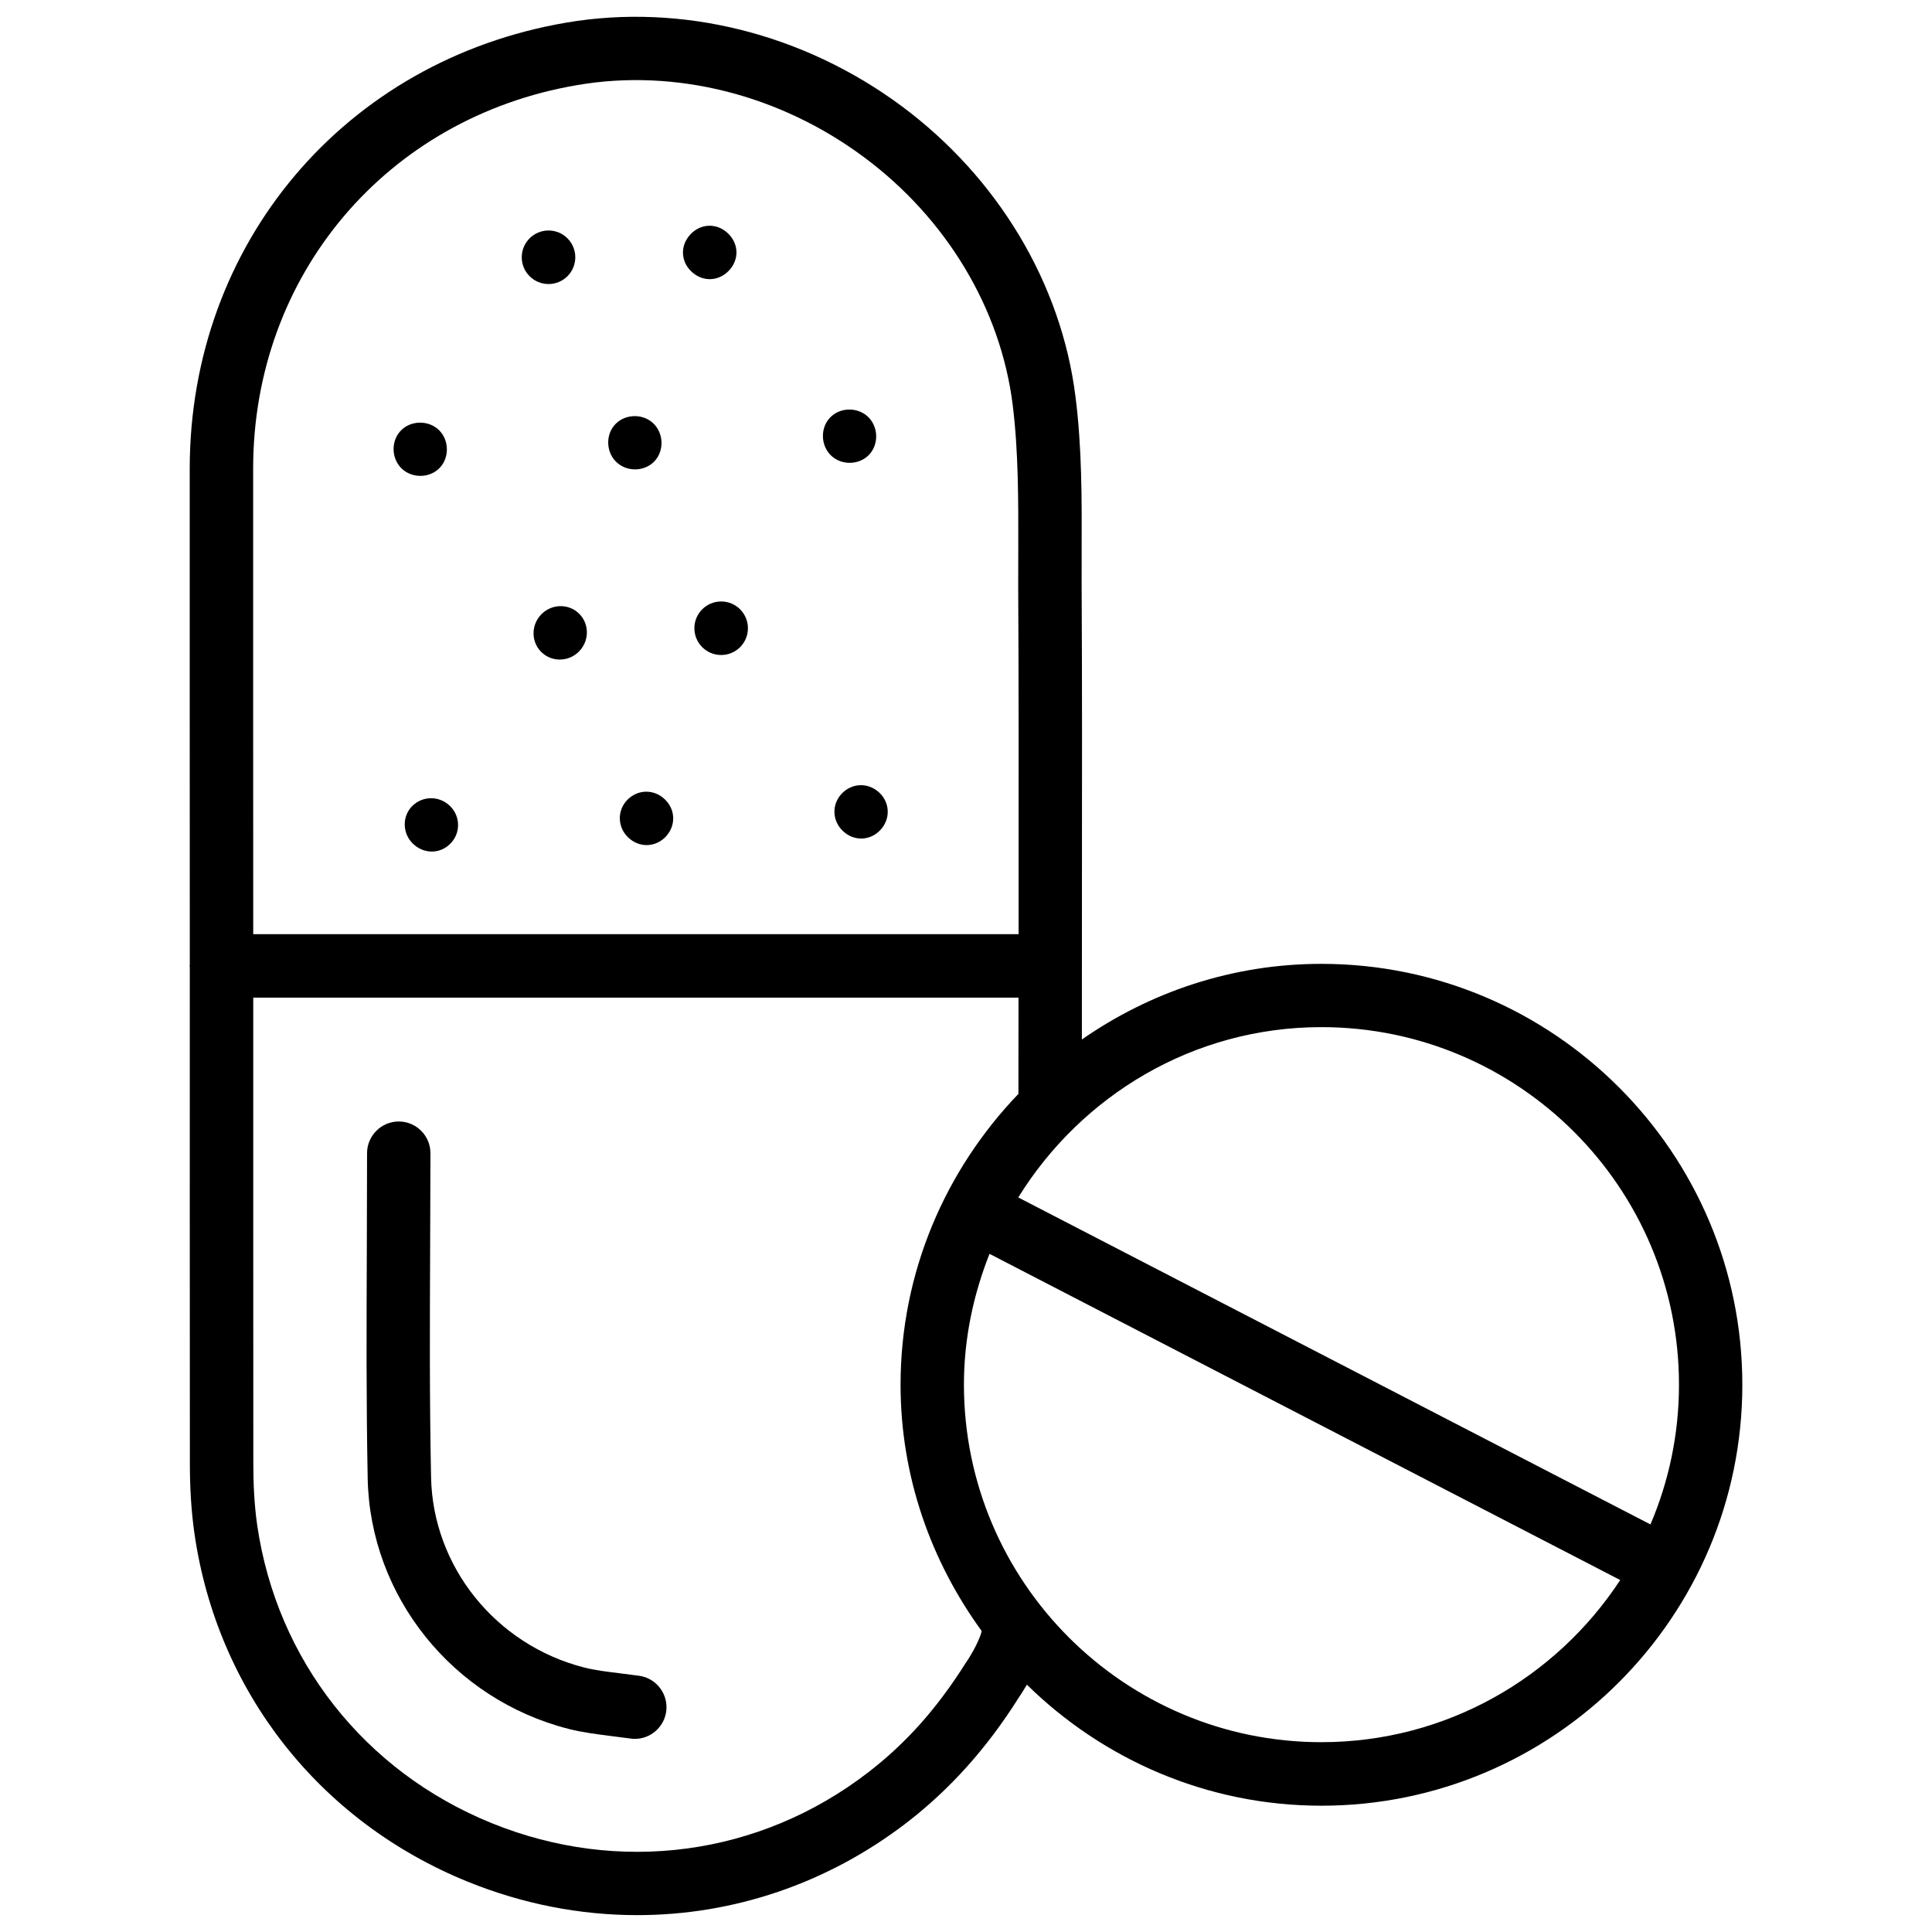
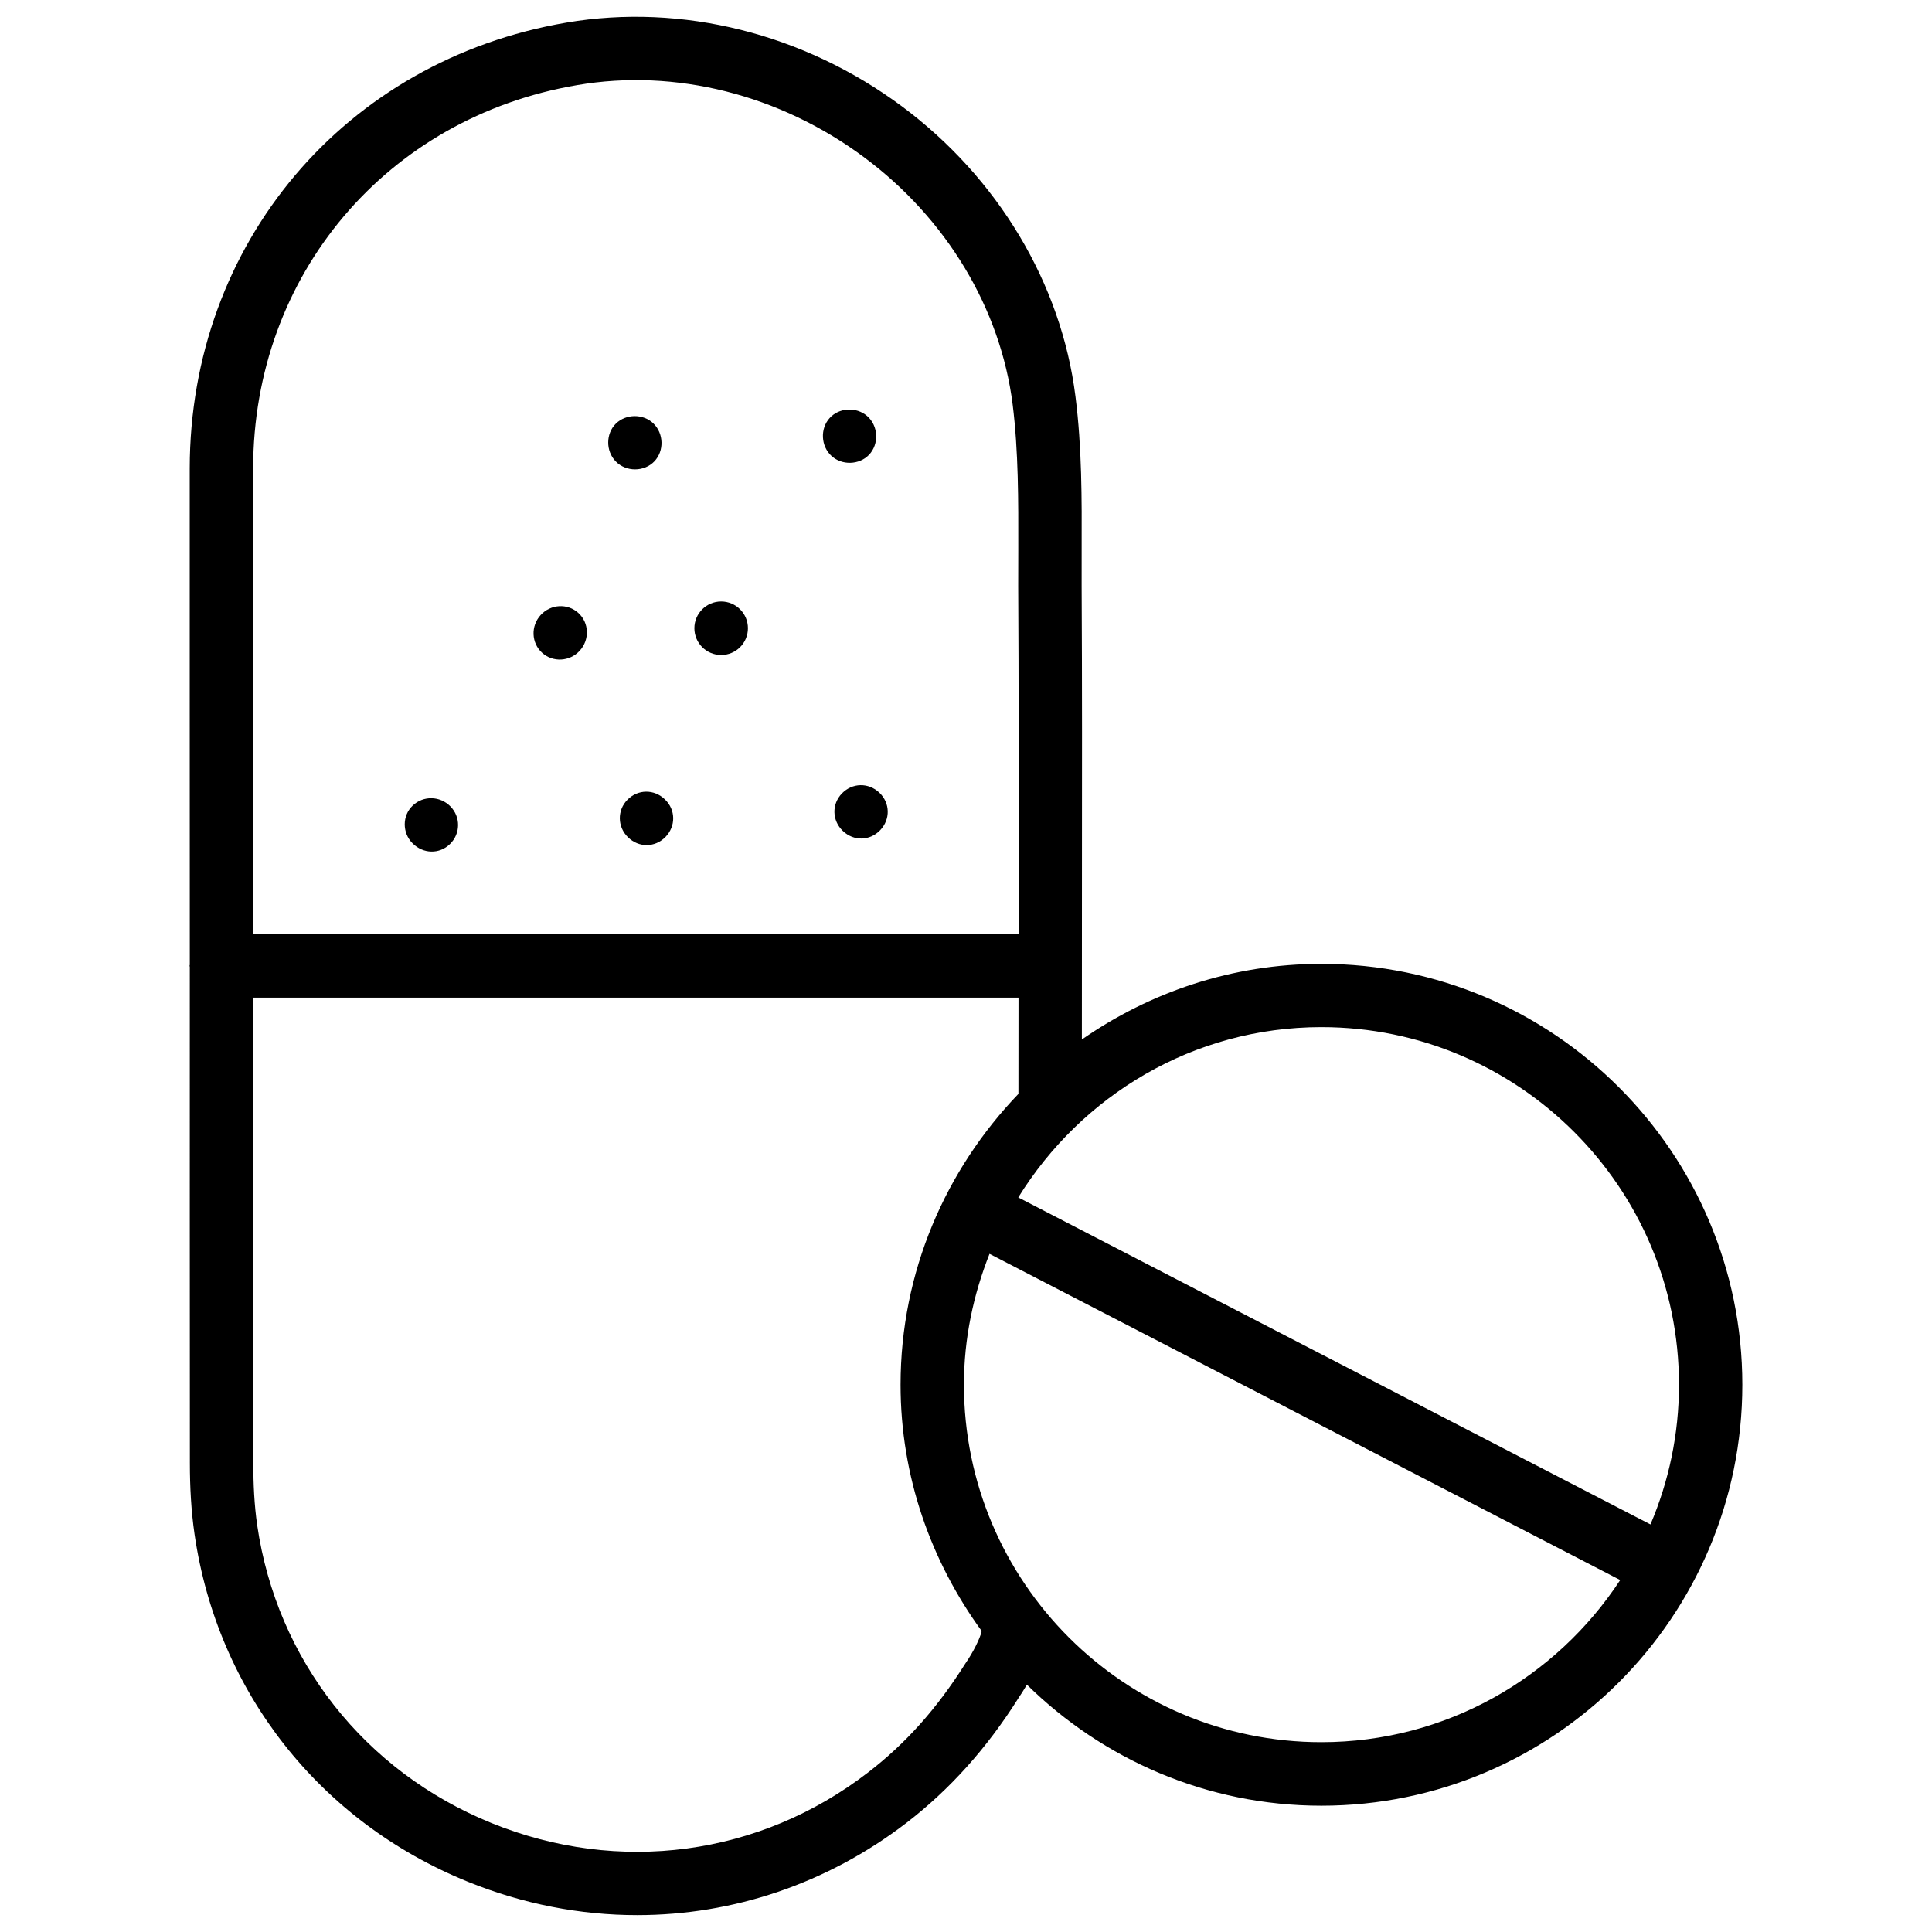
<svg xmlns="http://www.w3.org/2000/svg" width="800px" height="800px" version="1.1" viewBox="144 144 512 512">
  <defs>
    <clipPath id="a">
      <path d="m194 148.09h412v503.81h-412z" />
    </clipPath>
  </defs>
  <path d="m287.28 306.99c2.656-2.914 7.129-3.16 9.992-0.551 2.859 2.606 3.027 7.082 0.371 9.996-2.652 2.914-7.125 3.16-9.988 0.551-2.863-2.609-3.027-7.086-0.375-9.996" />
-   <path d="m260.53 267.98c2.602-2.731 2.519-7.328-0.188-9.992-2.816-2.75-7.684-2.625-10.289 0.312-2.519 2.832-2.289 7.391 0.504 9.973 2.793 2.562 7.391 2.434 9.973-0.293z" />
  <path d="m342.21 310.49c0 3.918-3.176 7.094-7.094 7.094s-7.098-3.176-7.098-7.094 3.18-7.094 7.098-7.094 7.094 3.176 7.094 7.094" />
  <path d="m317.44 266.24c2.582-2.731 2.477-7.328-0.254-9.992-2.688-2.644-7.305-2.625-9.992 0.039-2.664 2.625-2.688 7.242-0.039 9.973 2.75 2.856 7.578 2.836 10.285-0.02z" />
  <path d="m374.29 264.54c2.731-2.856 2.5-7.684-0.484-10.285-2.875-2.5-7.473-2.246-9.973 0.566-2.519 2.812-2.289 7.391 0.484 9.973 2.769 2.582 7.367 2.457 9.973-0.254z" />
-   <path d="m296.46 212.18c0 3.918-3.176 7.094-7.094 7.094-3.918 0-7.098-3.176-7.098-7.094 0-3.918 3.18-7.098 7.098-7.098 3.918 0 7.094 3.18 7.094 7.098" />
  <path d="m253.37 357.49c-2.793 2.644-2.812 7.199-0.062 9.973 2.832 2.856 7.137 2.961 9.949 0.211 2.812-2.731 2.856-7.18 0.105-9.973-2.769-2.793-7.156-2.898-9.992-0.211z" />
  <path d="m310.28 355.94c-2.75 2.793-2.688 7.18 0.148 9.949 2.875 2.793 7.137 2.75 9.93-0.082 2.769-2.856 2.731-7.18-0.125-9.93-2.856-2.793-7.16-2.75-9.953 0.062z" />
  <path d="m367.11 354.28c-2.731 2.832-2.625 7.18 0.25 9.93 2.898 2.769 7.16 2.664 9.91-0.211 2.731-2.875 2.644-7.199-0.23-9.93-2.898-2.727-7.16-2.644-9.93 0.211z" />
-   <path d="m337.21 215.67c2.75-2.938 2.582-7.137-0.355-9.887-2.941-2.75-7.18-2.582-9.91 0.355-2.731 2.938-2.582 7.16 0.355 9.887 2.941 2.731 7.16 2.582 9.91-0.355z" />
  <g clip-path="url(#a)">
    <path d="m413.83 594.11c0.672-0.965 1.469-2.246 2.309-3.652 20.133 19.773 47.672 32.074 78.047 32.074 61.527 0 111.55-50.047 111.55-111.55 0-61.508-50.047-111.55-111.55-111.55-23.594 0-45.426 7.473-63.48 20.047l0.02-42.508c0.02-25.883 0.062-51.766-0.082-77.648l0.004-9.828c0.043-13.227 0.082-26.891-1.637-40.41-3.758-29.977-20.551-58-46.035-76.938-25.949-19.246-58.234-27.352-88.84-22.164-58.738 9.992-99.797 58.547-99.859 118.14-0.02 43.832 0.02 87.684 0.02 131.54 0 0.105-0.062 0.188-0.062 0.293s0.062 0.188 0.062 0.293c0 43.832-0.02 87.664 0.02 131.5 0 6.297 0.336 12.637 1.238 18.828 6.066 41.711 33.125 76.16 72.402 92.094 14.633 5.941 29.852 8.859 44.902 8.859 25.402 0 50.34-8.312 71.371-24.457 11.484-8.836 21.246-19.73 29.602-32.953zm80.359 11.586c-52.227 0-94.738-42.488-94.738-94.758 0-12.258 2.519-23.891 6.781-34.656l167.14 86.445c-16.945 25.84-46.059 42.969-79.184 42.969zm94.758-94.738c0 13.141-2.707 25.652-7.559 37.031l-167.54-86.656c16.711-26.977 46.352-45.133 80.336-45.133 52.273 0 94.762 42.488 94.762 94.758zm-291.98-344.41c25.988-4.473 53.719 2.539 75.992 19.102 21.832 16.207 36.191 40.094 39.402 65.539 1.555 12.449 1.512 25.566 1.492 38.246l-0.02 9.93c0.148 25.863 0.125 51.703 0.105 77.543v14.652h-202.83c0-41.145-0.043-82.289-0.02-123.43 0.02-51.219 35.348-92.992 85.875-101.58zm-22.691 460.59c-33.672-13.664-56.91-43.203-62.117-78.949-0.777-5.394-1.027-10.938-1.027-16.414-0.043-41.125 0-82.27-0.02-123.39h202.8l-0.02 25.504c-19.25 20.047-31.234 47.148-31.234 77.082 0 24.395 8.102 46.812 21.434 65.18 0.043 0.082-0.02 0.188 0.02 0.293-0.441 1.828-2.246 5.481-4.262 8.375-7.598 12.027-15.828 21.242-25.863 28.949-28.68 22.082-65.98 27.078-99.715 13.371z" />
  </g>
-   <path d="m313.47 588.11-5.352-0.691c-3.191-0.398-6.32-0.754-9.301-1.512-23.426-5.984-40.094-26.703-40.578-50.383-0.418-20.172-0.336-40.367-0.25-60.562l0.082-25.359c0-4.641-3.777-8.398-8.398-8.398-4.617 0-8.398 3.777-8.398 8.398l-0.062 25.297c-0.082 20.32-0.168 40.641 0.23 60.941 0.629 31.195 22.504 58.484 53.234 66.336 3.695 0.945 7.496 1.406 11.418 1.91l4.871 0.629c0.441 0.062 0.84 0.105 1.281 0.105 4.074 0 7.66-3 8.293-7.16 0.676-4.578-2.492-8.859-7.07-9.551z" />
</svg>